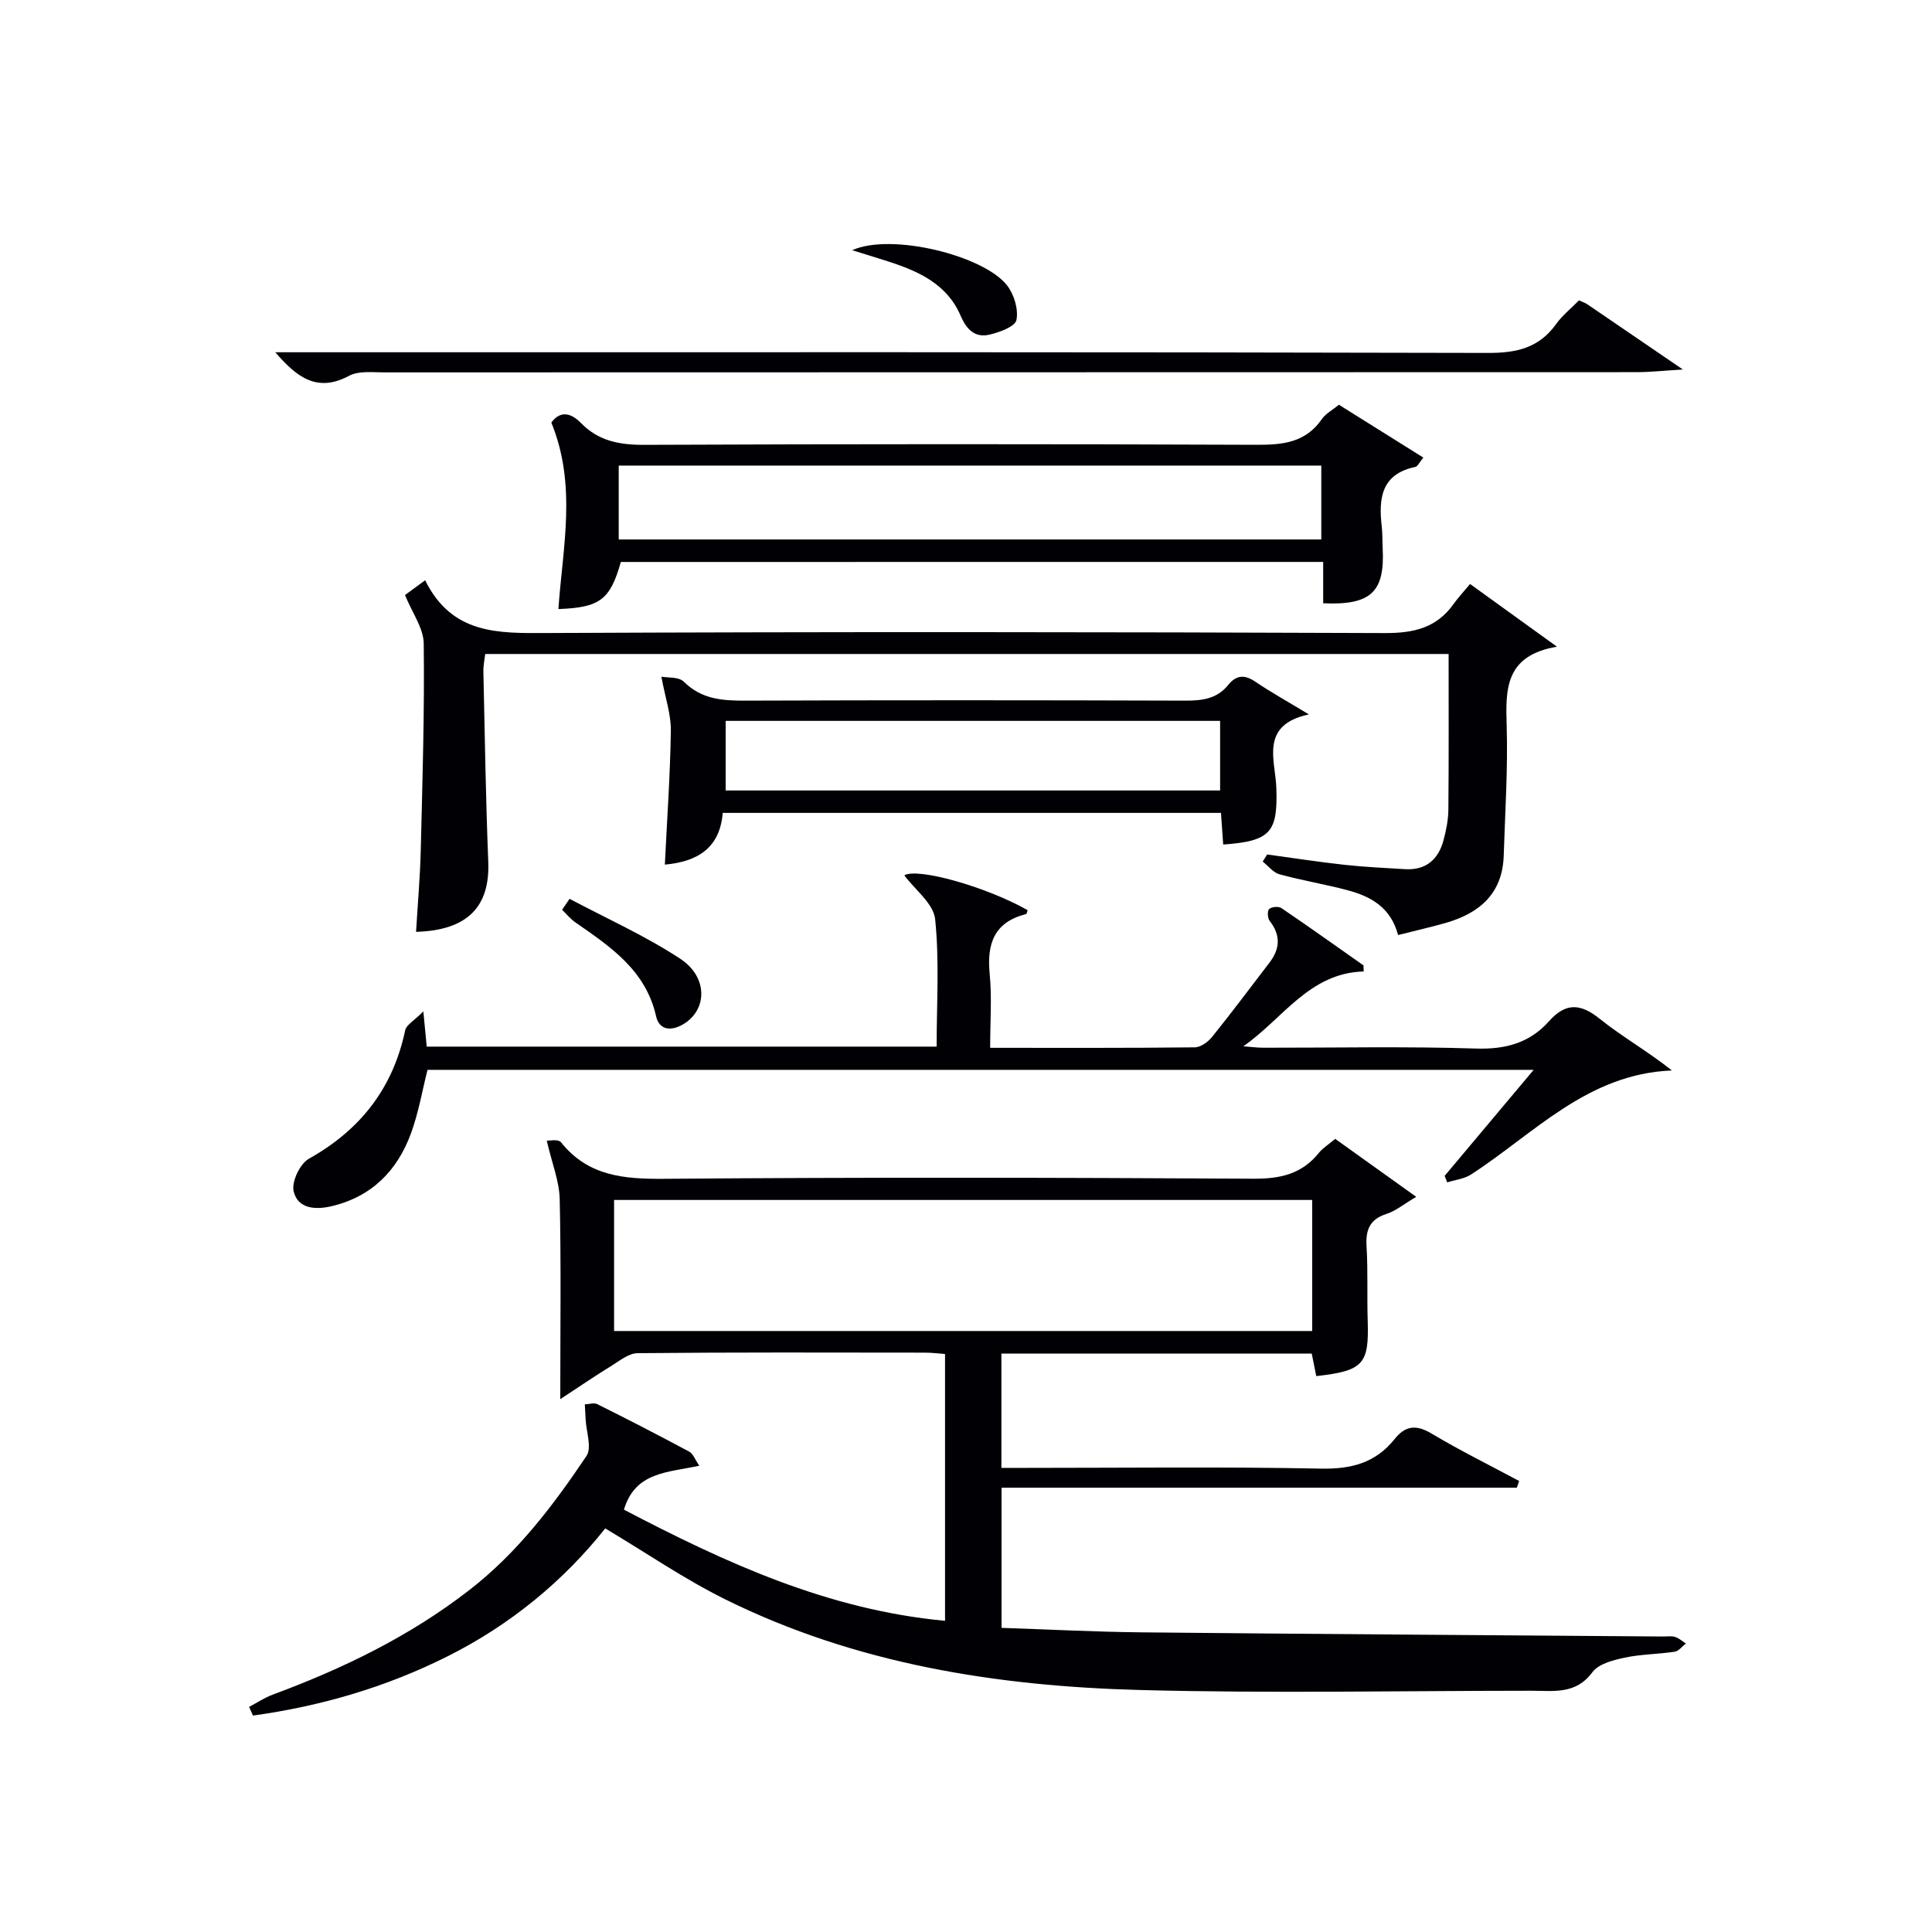
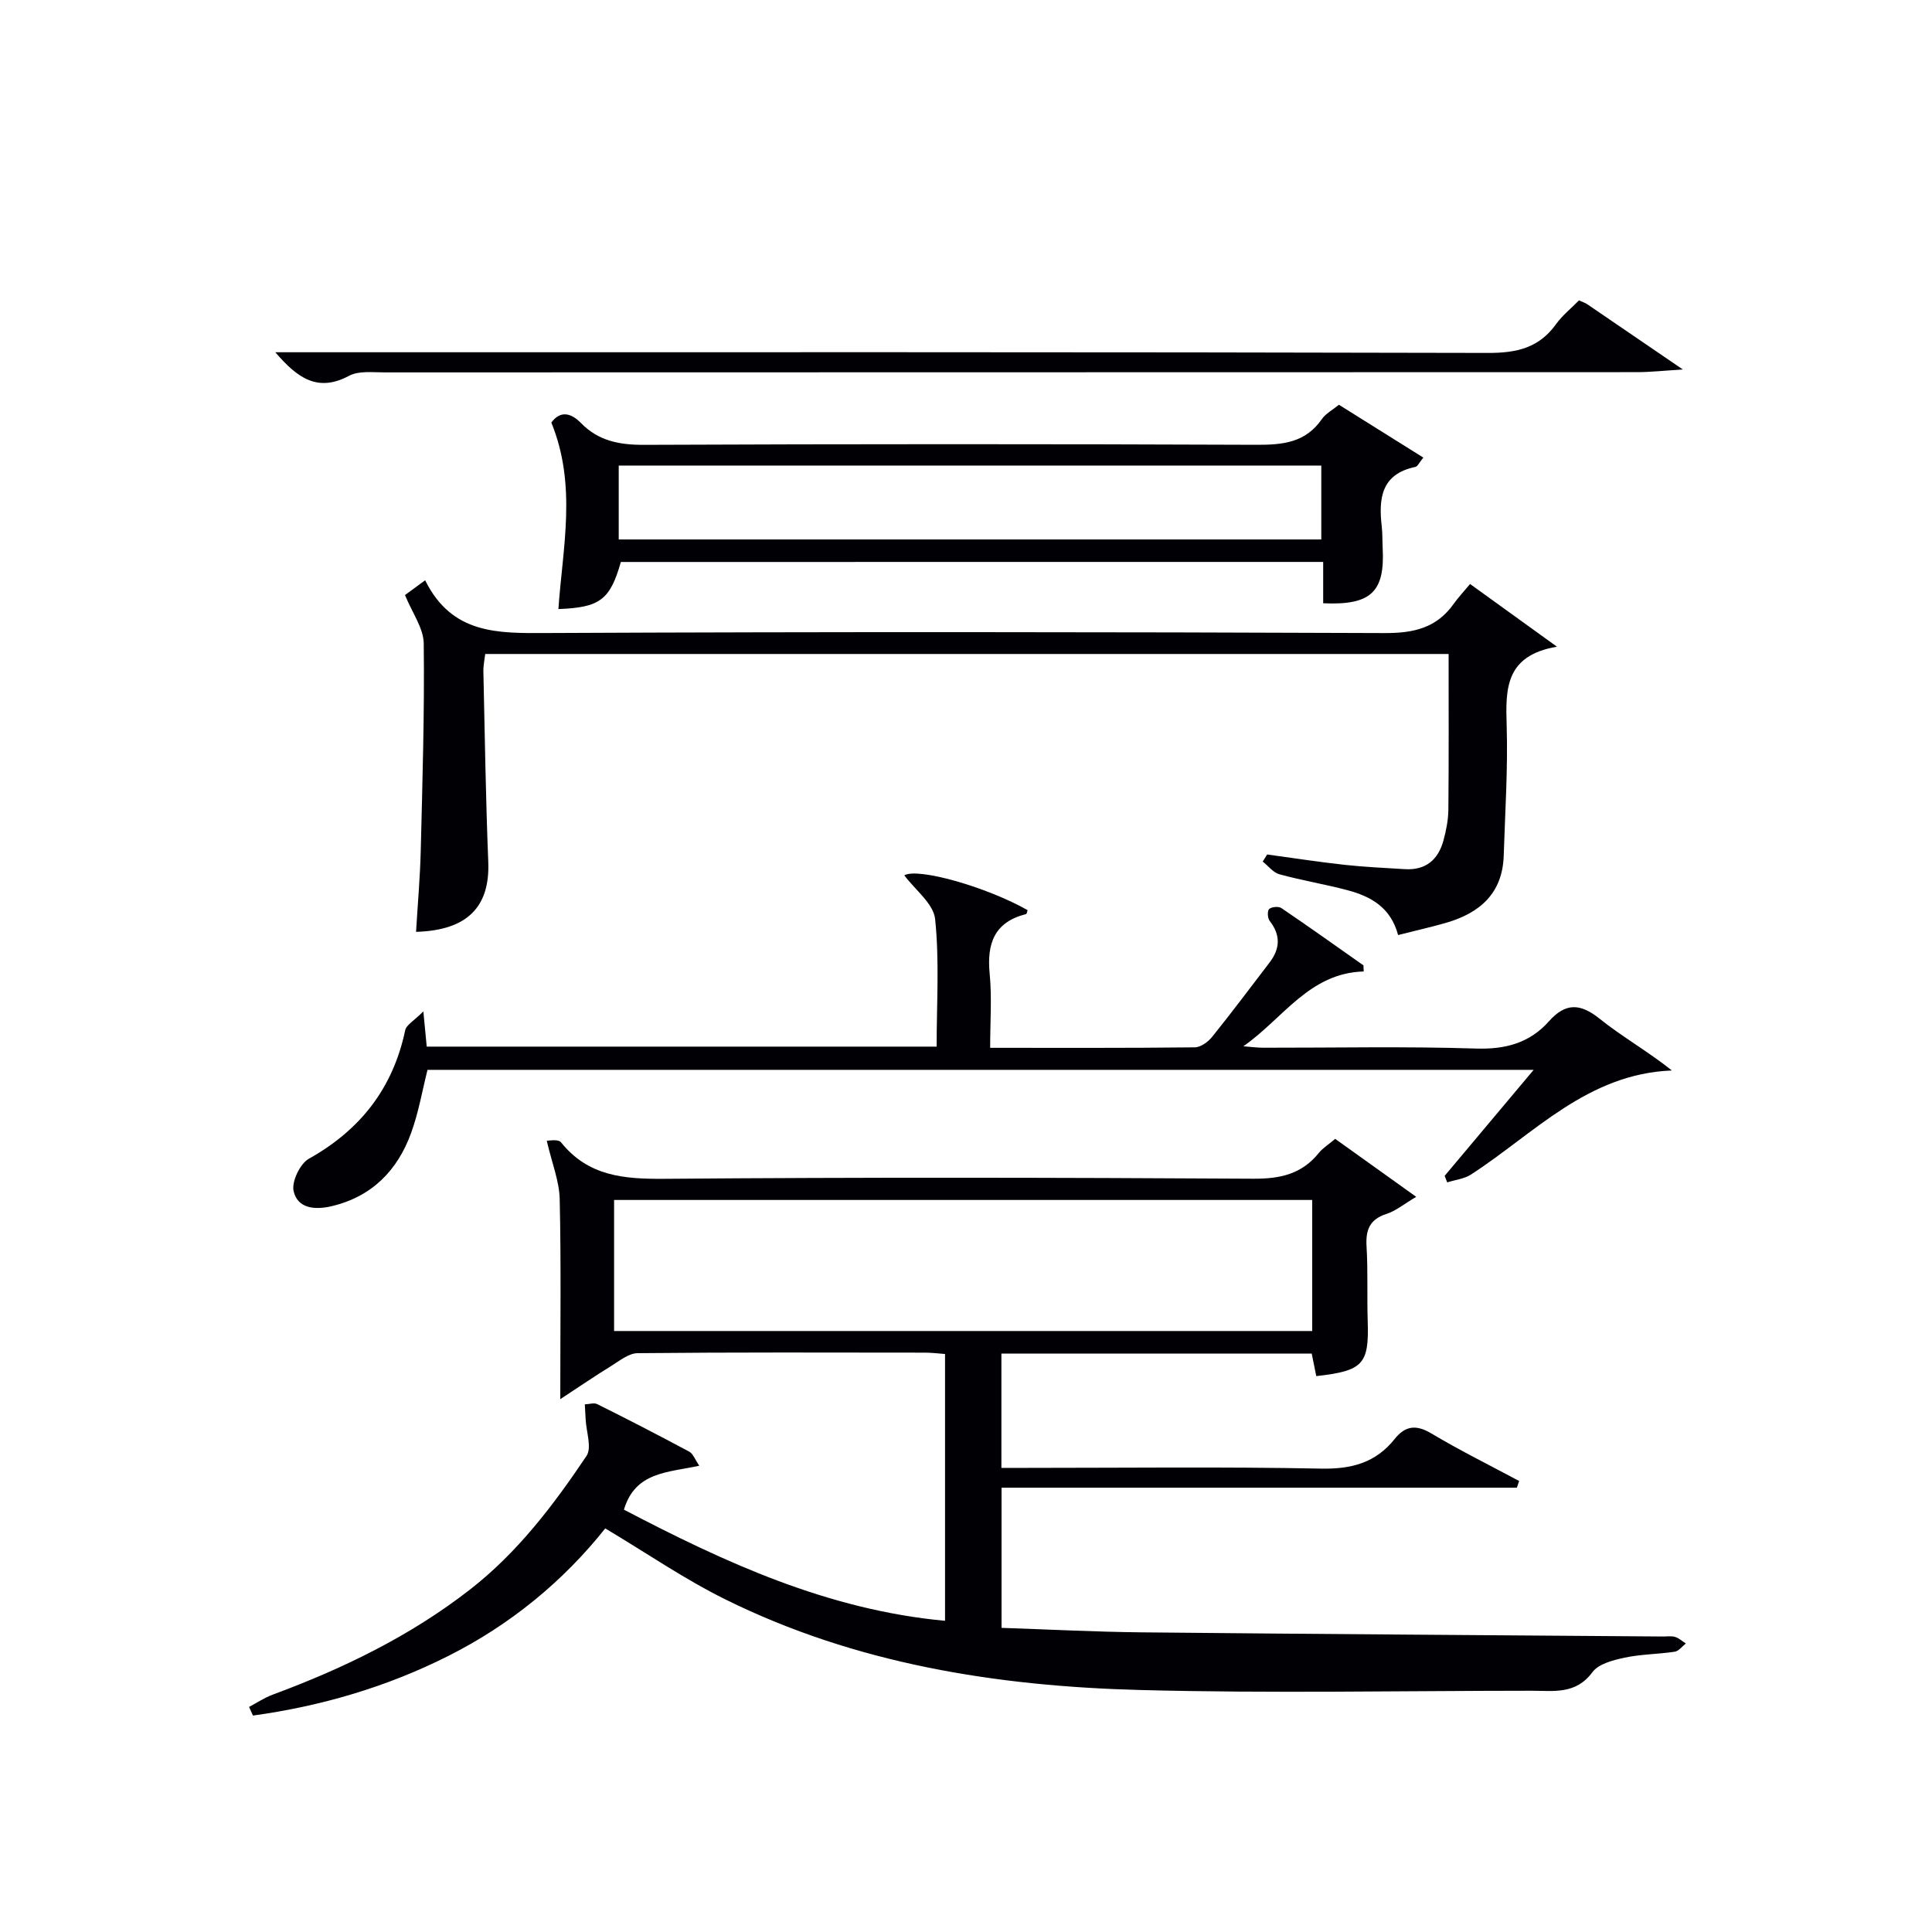
<svg xmlns="http://www.w3.org/2000/svg" enable-background="new 0 0 400 400" viewBox="0 0 400 400">
  <g fill="#010105">
    <path d="m314.05 308.01c-35.44 0-70.88 0-106.69 0v29.02c9.58.32 19.31.83 29.03.93 35.98.36 71.96.58 107.94.86.83.01 1.72-.15 2.48.09.81.25 1.49.89 2.23 1.36-.77.59-1.48 1.58-2.31 1.7-3.44.52-6.98.51-10.37 1.23-2.38.51-5.4 1.28-6.67 3.01-3.44 4.66-8.03 3.84-12.58 3.84-27 .01-54.01.56-80.99-.15-29.75-.78-58.94-5.39-85.98-18.78-8.44-4.18-16.28-9.58-24.83-14.68-8.64 10.87-19.56 19.9-32.5 26.41-12.81 6.45-26.34 10.39-40.44 12.34-.27-.6-.53-1.19-.8-1.79 1.62-.86 3.18-1.91 4.89-2.54 14.57-5.4 28.41-12.1 40.77-21.7 9.89-7.68 17.32-17.48 24.19-27.71 1.16-1.72-.05-5.03-.17-7.61-.05-1.03-.11-2.05-.17-3.08.87-.03 1.89-.39 2.57-.05 6.4 3.19 12.76 6.46 19.05 9.84.8.43 1.19 1.62 2.08 2.91-6.49 1.43-13.26 1.22-15.6 9.1 20.87 10.91 42.15 20.75 66.48 23.01 0-18.27 0-36.52 0-55.24-1.3-.09-2.73-.28-4.16-.28-19.83-.02-39.67-.09-59.5.11-1.86.02-3.78 1.62-5.53 2.7-3.25 1.99-6.4 4.15-10.47 6.82 0-14.92.18-28.17-.12-41.41-.08-3.71-1.59-7.39-2.68-12.1.32.03 2.36-.4 2.95.33 5.62 7.03 13.01 7.62 21.37 7.56 40.66-.33 81.33-.26 121.99-.02 5.56.03 10.02-.96 13.55-5.35.82-1.01 2-1.73 3.38-2.9 5.29 3.79 10.61 7.59 16.77 12-2.59 1.53-4.23 2.92-6.13 3.53-3.49 1.12-4.36 3.3-4.15 6.73.31 5.15.07 10.33.24 15.49.28 8.9-.92 10.28-10.65 11.37-.3-1.47-.6-2.98-.94-4.66-21.38 0-42.65 0-64.25 0v23.66h5.2c20.33 0 40.67-.25 60.99.15 6.3.13 11.3-1.21 15.22-6.12 2.19-2.75 4.43-3.05 7.59-1.17 5.92 3.53 12.11 6.6 18.19 9.85-.16.48-.32.94-.47 1.39zm-186.91-32.44h144.54c0-9.29 0-18.2 0-27.13-48.35 0-96.38 0-144.54 0z" />
    <path d="m88.02 120.14c5.58 11.27 15.17 10.97 25.32 10.92 57.8-.27 115.59-.22 173.39.01 5.99.02 10.69-1.07 14.21-6.01.96-1.35 2.11-2.57 3.42-4.15 5.99 4.32 11.44 8.25 17.99 12.98-10.73 1.83-10.65 8.75-10.41 16.34.27 8.95-.33 17.94-.61 26.9-.24 7.86-4.98 11.93-12.01 13.95-3.15.9-6.36 1.62-9.86 2.51-1.54-5.79-5.73-8.03-10.54-9.3-4.64-1.23-9.4-2.01-14.03-3.28-1.3-.36-2.31-1.73-3.46-2.63.31-.49.61-.98.92-1.47 5.36.73 10.71 1.56 16.09 2.15 4.12.45 8.27.63 12.41.89 4.33.27 6.93-1.96 8.01-5.97.56-2.07.99-4.24 1.01-6.37.1-10.63.05-21.26.05-32.21-66.62 0-132.83 0-199.46 0-.13 1.14-.41 2.4-.38 3.65.29 13.13.49 26.27 1.01 39.39.37 9.31-4.32 14.18-14.95 14.49.33-5.6.83-11.18.97-16.77.35-14.3.79-28.61.62-42.92-.04-3.2-2.39-6.37-3.88-10.04.75-.54 2.01-1.47 4.17-3.06z" />
    <path d="m282.34 201.13c-11.3.32-16.72 9.79-24.92 15.49 1.39.1 2.77.3 4.16.3 14.66.02 29.34-.3 43.99.17 6.13.2 11.12-1.15 15.12-5.64 3.44-3.87 6.48-3.75 10.5-.53 4.7 3.77 10.02 6.77 14.96 10.71-17.51.69-28.52 13.08-41.59 21.54-1.41.91-3.28 1.1-4.93 1.63-.18-.45-.36-.9-.53-1.35 5.97-7.11 11.94-14.22 18.43-21.95-76.79 0-152.79 0-229.02 0-1.07 4.24-1.84 8.81-3.4 13.09-2.84 7.79-8.15 13.19-16.5 15.15-3.42.8-6.99.48-7.82-3.13-.45-1.95 1.32-5.67 3.15-6.7 10.68-5.98 17.41-14.59 19.95-26.6.24-1.13 1.84-1.97 3.76-3.91.34 3.55.51 5.31.7 7.29h105.57c0-8.89.59-17.72-.31-26.39-.33-3.21-4.15-6.06-6.38-9.07 2.72-1.63 16.83 2.3 25.52 7.2-.1.29-.15.78-.32.82-6.57 1.66-8.14 6.09-7.53 12.35.48 4.91.1 9.9.1 15.34 14.46 0 28.41.06 42.36-.1 1.23-.01 2.76-1.12 3.6-2.17 4.06-5.04 7.94-10.24 11.88-15.38 2.2-2.87 2.34-5.68.03-8.63-.44-.56-.51-2.08-.11-2.45.52-.47 1.95-.6 2.54-.2 5.72 3.87 11.34 7.89 16.99 11.86.01.41.03.84.05 1.26z" />
    <path d="m273.95 124.9c0-2.99 0-5.61 0-8.56-48.69 0-97.05 0-145.41.01-2.22 7.84-4.34 9.43-12.93 9.75.88-12.74 3.86-25.57-1.46-38.61 1.71-2.36 3.88-2.22 6.15.11 3.61 3.7 7.95 4.52 13.05 4.5 42.29-.18 84.57-.18 126.86-.01 5.43.02 10.11-.47 13.46-5.31.81-1.17 2.24-1.91 3.54-2.98 5.82 3.64 11.51 7.2 17.48 10.94-.85 1.02-1.18 1.83-1.65 1.93-7.09 1.47-7.64 6.54-6.96 12.37.17 1.48.11 2.99.19 4.49.46 9.02-2.41 11.82-12.32 11.37zm-145.85-13.21h145.46c0-5.36 0-10.4 0-15.3-48.71 0-97.04 0-145.46 0z" />
-     <path d="m136.93 140.1c1.24.24 3.6-.01 4.65 1.04 3.69 3.67 8.03 3.94 12.82 3.92 30.32-.11 60.63-.1 90.95 0 3.51.01 6.6-.35 8.92-3.23 1.63-2.03 3.33-2.24 5.57-.73 3.28 2.22 6.76 4.15 11.15 6.81-10.26 2.2-6.93 9.52-6.74 15.19.31 9.13-1.09 11.06-11 11.75-.15-2.09-.3-4.18-.46-6.55-34.34 0-68.57 0-103.16 0-.58 7.34-5.3 10.11-11.98 10.71.45-9.31 1.11-18.51 1.24-27.72.05-3.39-1.15-6.79-1.96-11.19zm13.31 23.56h102.37c0-5.06 0-9.78 0-14.41-34.31 0-68.22 0-102.37 0z" />
    <path d="m326.91 62.19c.82.37 1.31.52 1.7.79 6.15 4.19 12.29 8.39 19.81 13.52-4.1.25-6.8.55-9.49.55-86.44.02-172.88.02-259.32.05-2.47 0-5.34-.37-7.35.71-6.52 3.49-10.73.41-15.26-4.88h6.24c81.61 0 163.22-.07 244.83.14 5.99.02 10.6-1.06 14.14-6.02 1.23-1.72 2.97-3.1 4.7-4.86z" />
-     <path d="m176.43 51.8c8.09-3.64 27.26 1.08 32.08 7.3 1.45 1.87 2.38 4.95 1.93 7.16-.27 1.36-3.49 2.53-5.56 3.02-3.03.72-4.78-1.08-6-3.92-2.81-6.57-8.74-9.22-15.05-11.25-2.45-.79-4.93-1.54-7.4-2.31z" />
-     <path d="m117.92 186.09c7.68 4.08 15.69 7.66 22.92 12.41 5.83 3.83 5.59 10.67.56 13.59-2.56 1.49-4.93 1.12-5.56-1.67-2.15-9.56-9.47-14.42-16.73-19.46-1.02-.71-1.83-1.72-2.73-2.6.51-.76 1.02-1.51 1.54-2.27z" />
  </g>
</svg>